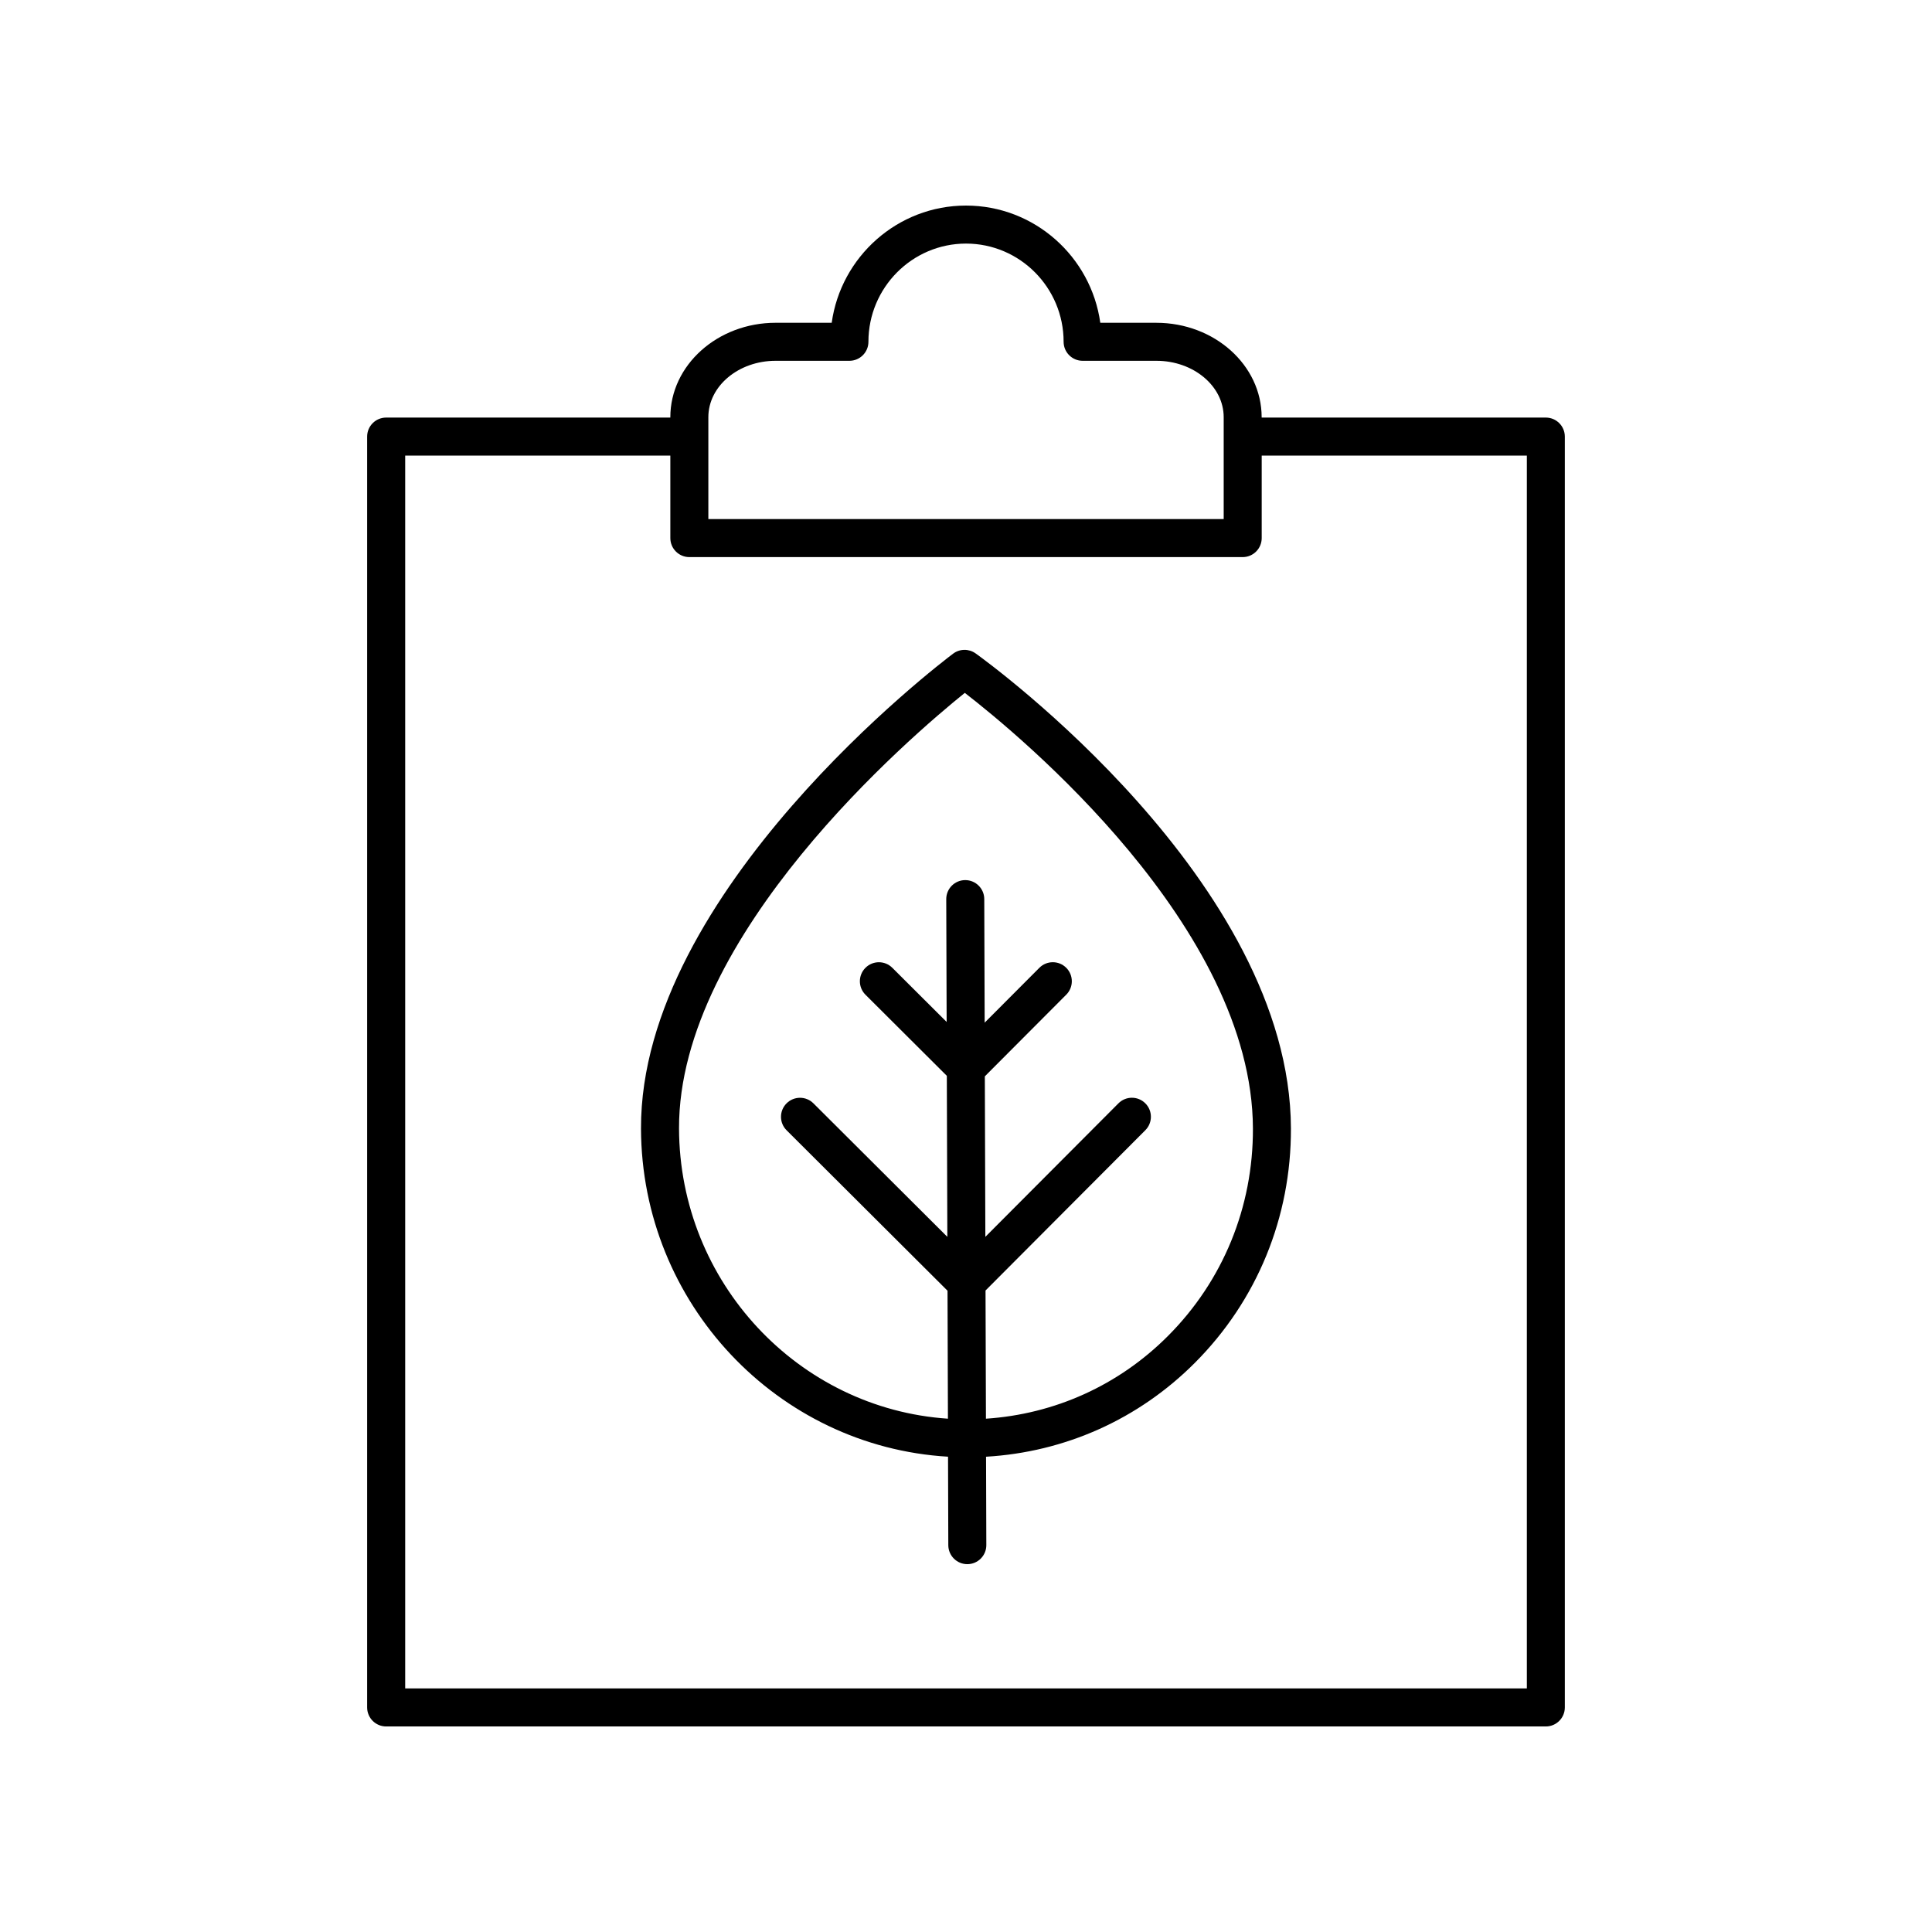
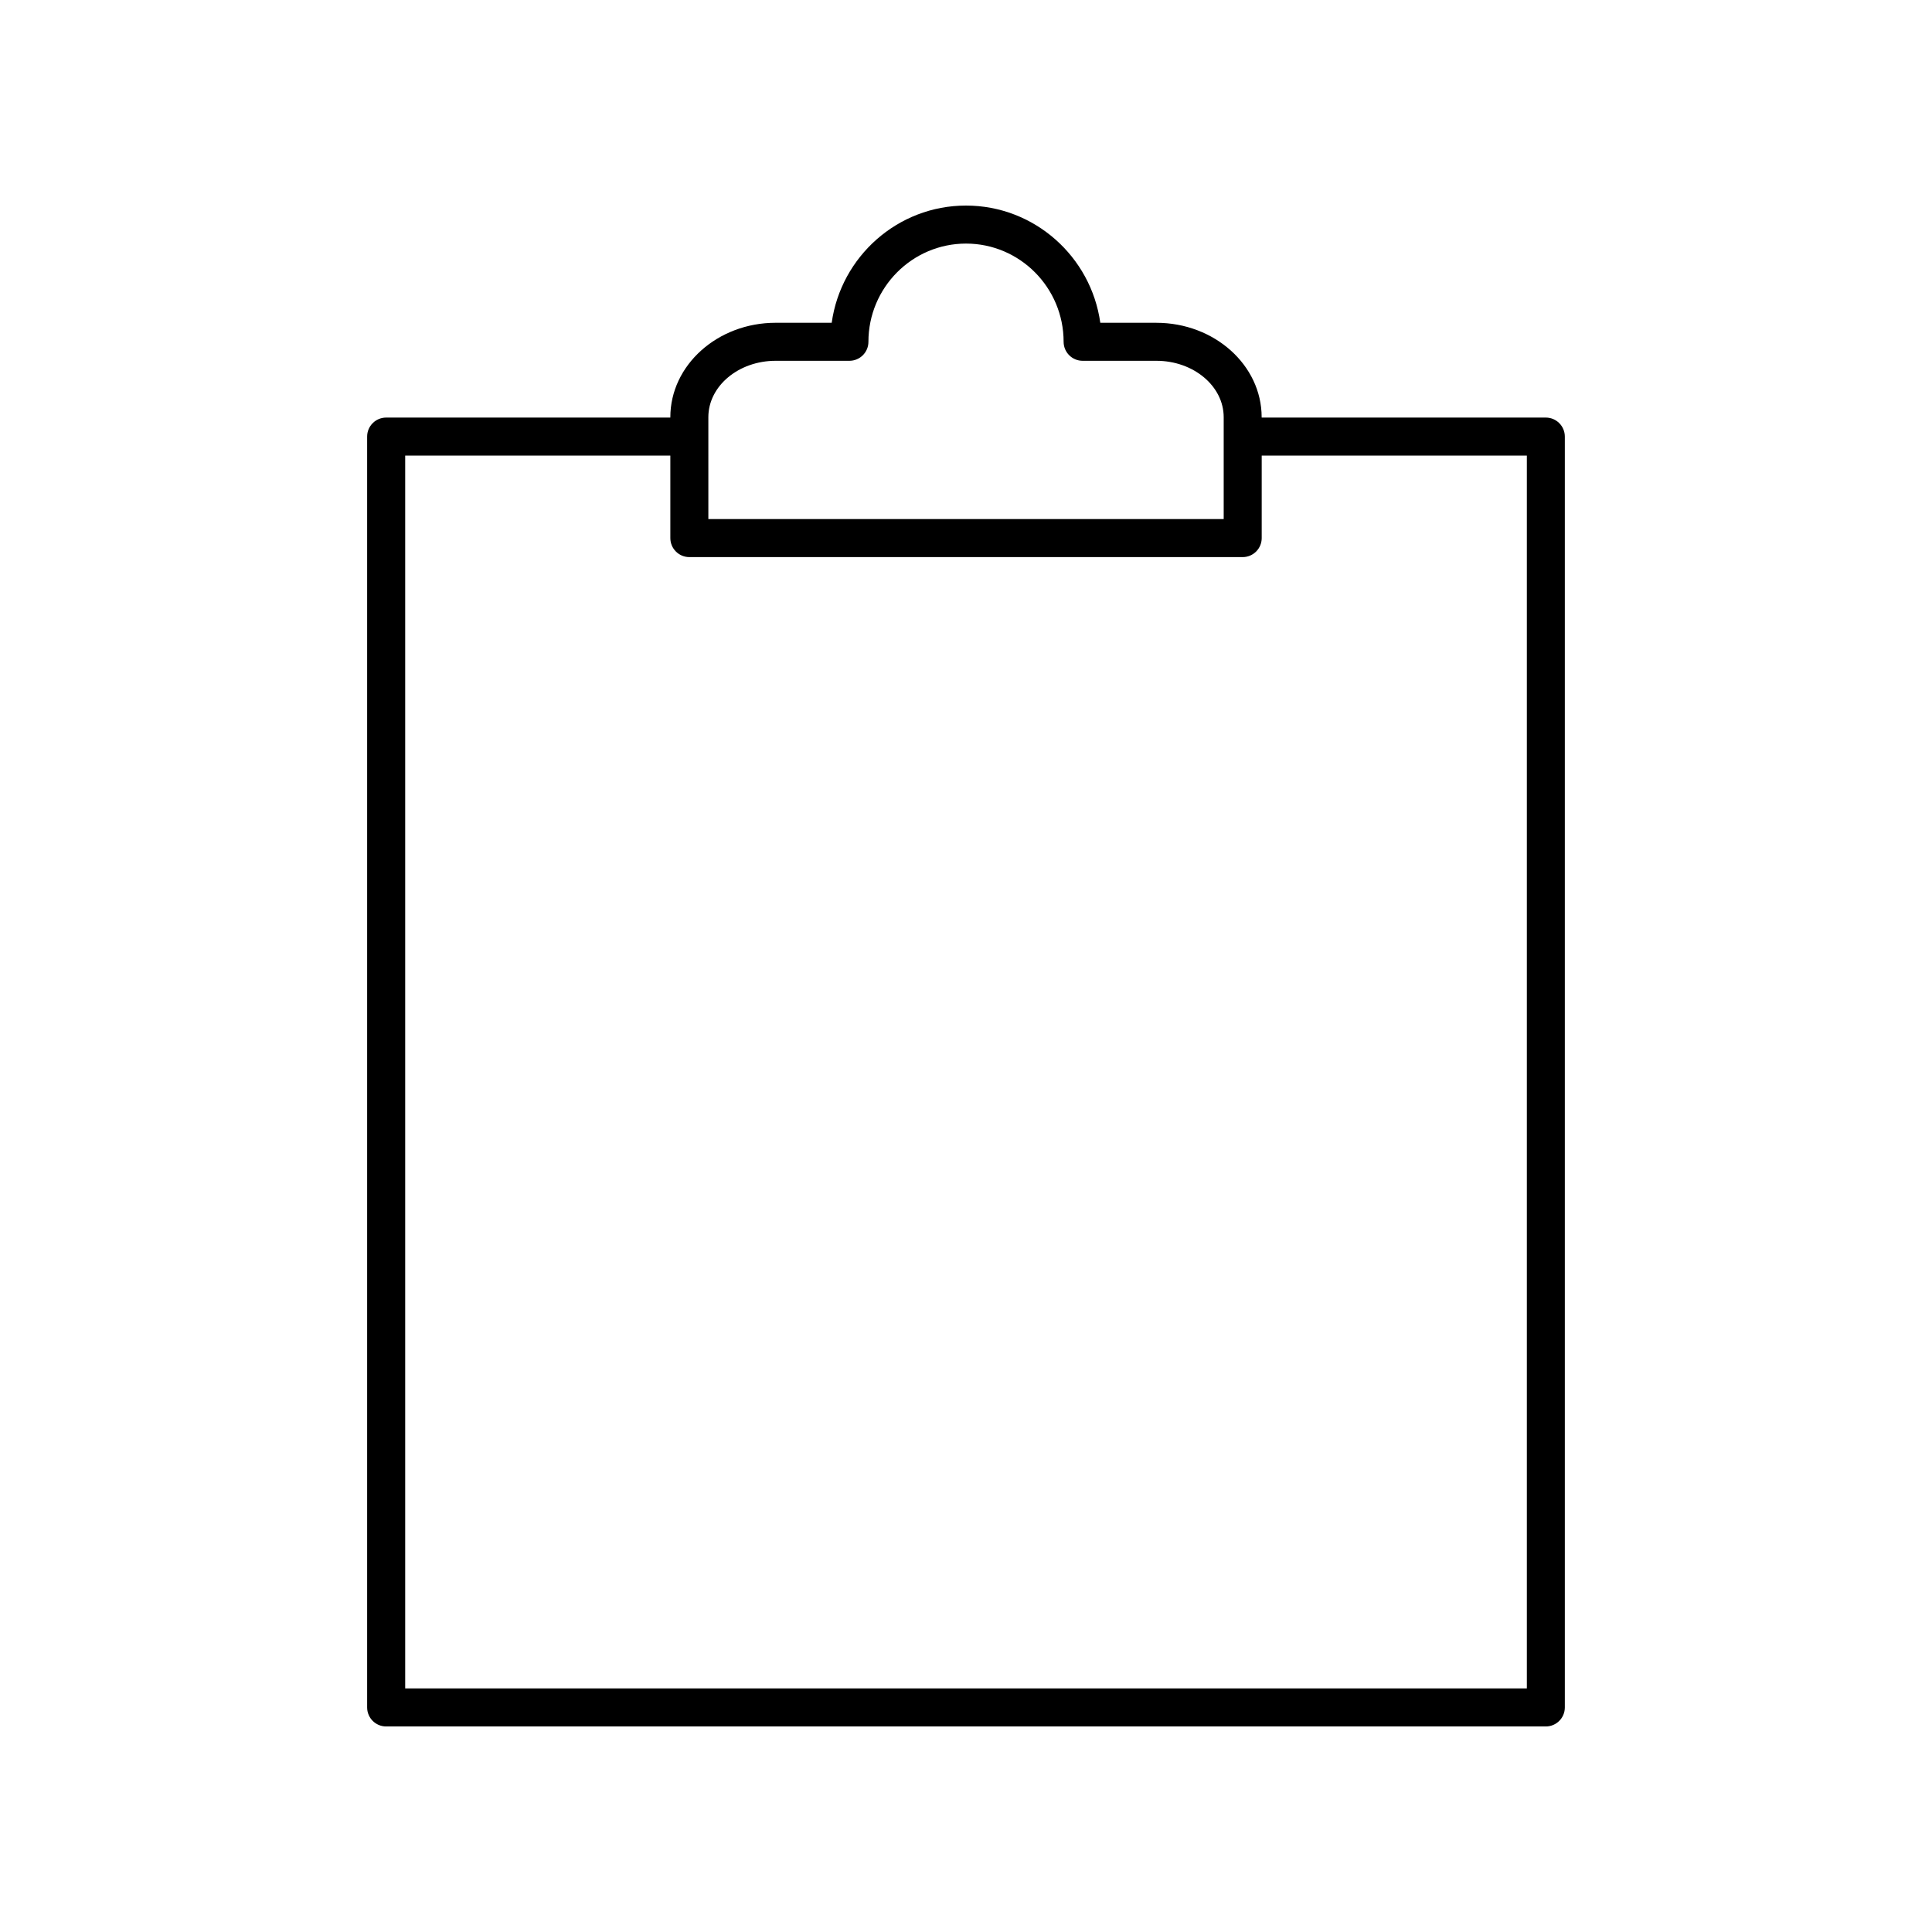
<svg xmlns="http://www.w3.org/2000/svg" fill="#000000" width="800px" height="800px" version="1.1" viewBox="144 144 512 512">
  <g>
    <path d="m450.45 229.54h-14.859c-2.449-17.531-17.477-31.062-35.59-31.062-18.117 0-33.145 13.531-35.59 31.062h-14.859c-15.387 0-27.906 11.227-27.906 25.027v0.098l-75.309-0.004c-2.781 0-5.039 2.254-5.039 5.039v336.79c0 2.781 2.254 5.039 5.039 5.039h307.32c2.781 0 5.039-2.254 5.039-5.039v-336.79c0-2.781-2.254-5.039-5.039-5.039l-75.305 0.004v-0.098c0-13.797-12.516-25.023-27.906-25.023zm-118.73 25.023c0-8.242 7.996-14.949 17.832-14.949h19.551c2.781 0 5.039-2.254 5.039-5.039-0.004-14.348 11.602-26.023 25.863-26.023s25.863 11.676 25.863 26.023c0 2.781 2.254 5.039 5.039 5.039h19.551c9.832 0 17.832 6.707 17.832 14.949v26.996h-136.57zm216.91 10.172v326.71h-297.25v-326.71h70.266v21.863c0 2.781 2.254 5.039 5.039 5.039h146.64c2.781 0 5.039-2.254 5.039-5.039v-21.863z" />
-     <path d="m402.55 317.16c-1.785-1.277-4.199-1.258-5.961 0.066-3.387 2.543-82.91 63.031-82.719 125.85 0.145 46.383 36.219 84.312 81.367 86.965l0.074 23.461c0.012 2.773 2.262 5.019 5.039 5.019h0.016c2.781-0.012 5.031-2.269 5.019-5.055l-0.074-23.418c20.891-1.227 40.402-9.898 55.367-24.91 16.477-16.527 25.504-38.578 25.43-62.094-0.207-65.355-80.152-123.45-83.559-125.88zm50.996 180.86c-13.066 13.109-30.055 20.742-48.262 21.949l-0.109-33.973 42.355-42.484c1.965-1.969 1.961-5.16-0.012-7.125-1.973-1.969-5.16-1.961-7.125 0.012l-35.266 35.375-0.137-42.531 21.582-21.648c1.965-1.969 1.961-5.16-0.012-7.125-1.973-1.969-5.16-1.961-7.125 0.012l-14.492 14.535-0.105-32.762c-0.012-2.773-2.262-5.019-5.039-5.019h-0.016c-2.781 0.012-5.031 2.269-5.019 5.055l0.105 32.535-14.398-14.352c-1.973-1.969-5.16-1.961-7.125 0.012-1.965 1.969-1.961 5.16 0.012 7.125l21.559 21.492 0.137 42.672-35.488-35.379c-1.973-1.969-5.16-1.961-7.125 0.012-1.965 1.969-1.961 5.16 0.012 7.125l42.648 42.52 0.109 33.914c-39.594-2.652-71.133-36.09-71.262-76.918-0.156-51.285 61.379-103.87 75.734-115.43 14.469 11.188 76.191 62.055 76.355 115.46 0.066 20.812-7.922 40.328-22.492 54.941z" />
  </g>
</svg>